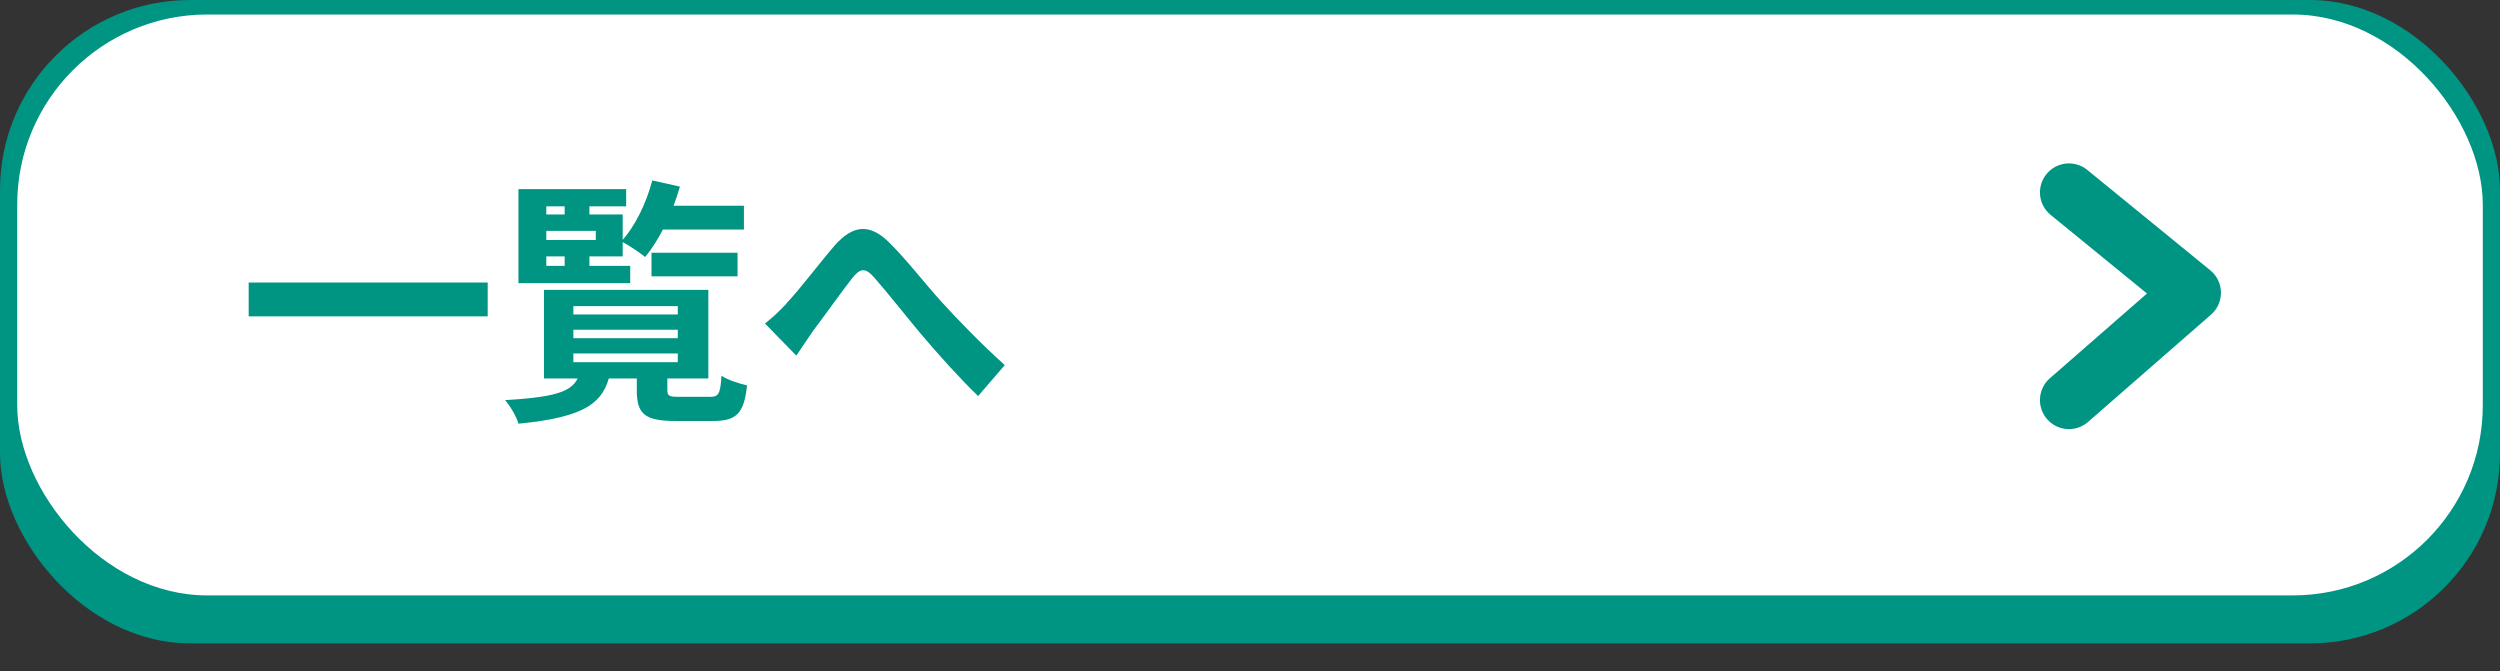
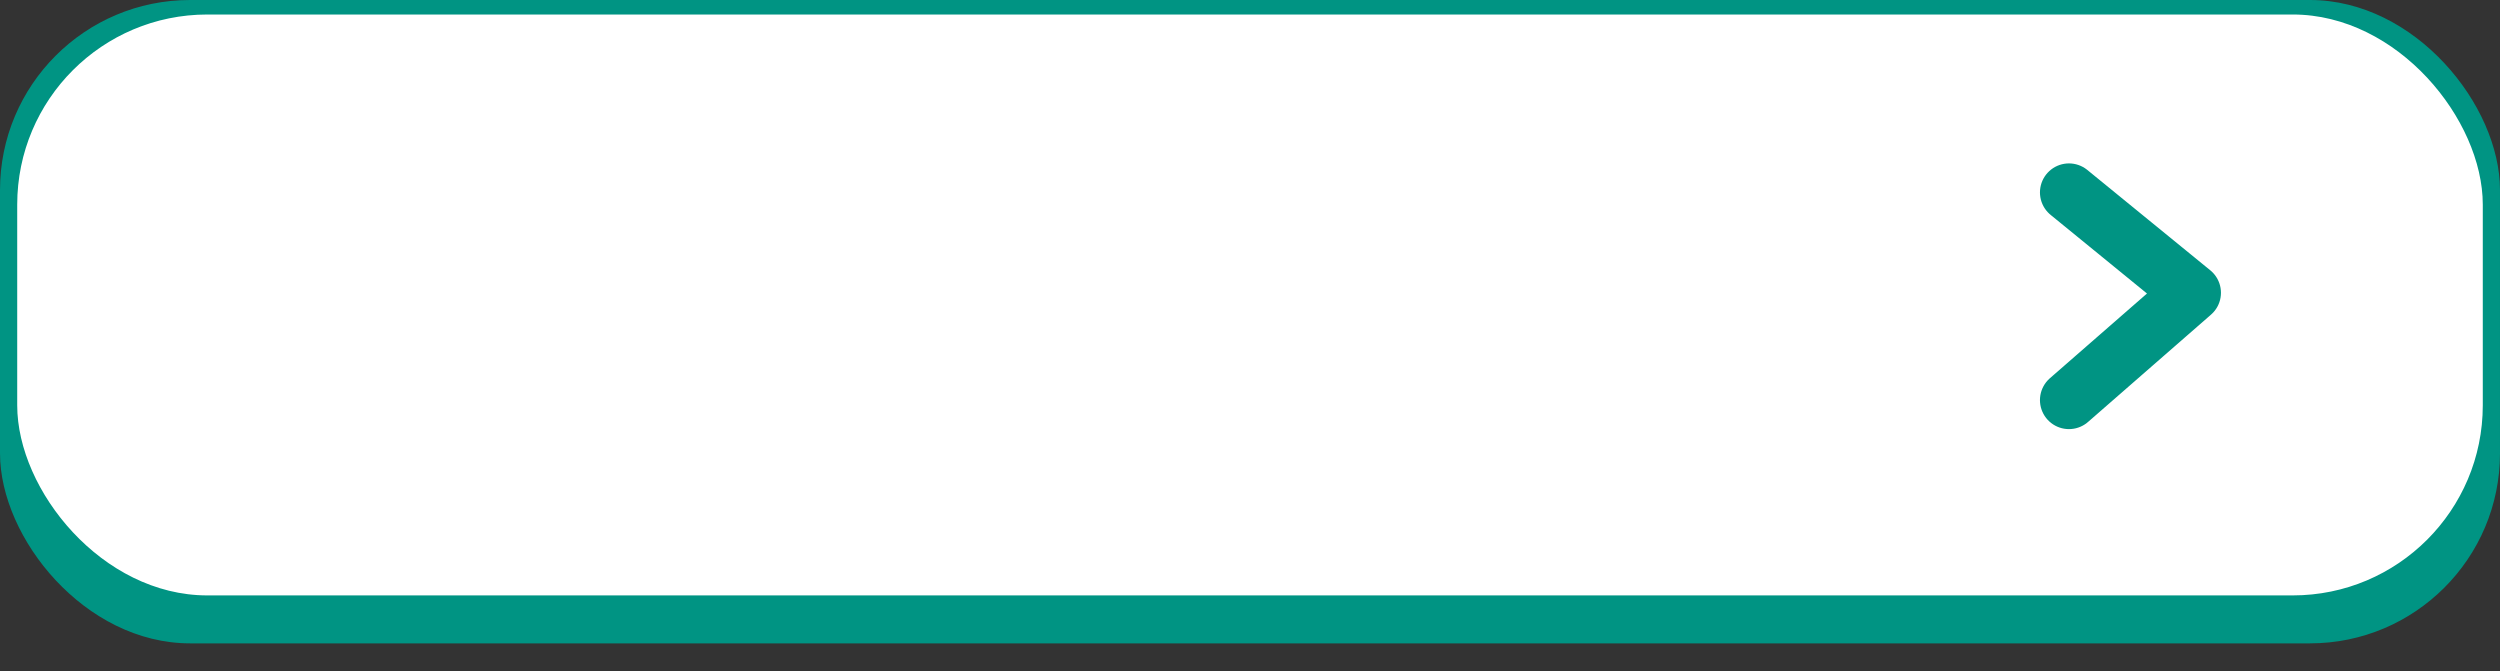
<svg xmlns="http://www.w3.org/2000/svg" id="_レイヤー_2" data-name="レイヤー_2" viewBox="0 0 129.28 34.71">
  <rect x="0" y="0" width="129.28" height="34.71" fill="#333333" stroke="none" />
  <defs>
    <style>
      .cls-1 {
        fill: none;
        stroke: #009483;
        stroke-linecap: round;
        stroke-linejoin: round;
        stroke-width: 3px;
      }

      .cls-2 {
        fill: #fff;
      }

      .cls-3 {
        fill: #009483;
      }
    </style>
  </defs>
  <g id="_レイヤー_2-2" data-name="レイヤー_2">
    <g>
      <rect class="cls-3" x="0" y="0" width="129.28" height="33.27" rx="9.83" ry="9.83" />
      <rect class="cls-2" x=".89" y=".75" width="127.5" height="30.04" rx="9.83" ry="9.83" />
      <g>
-         <path class="cls-3" d="M25.22,14.61v1.75h-12.36v-1.75h12.36Z" />
-         <path class="cls-3" d="M31.56,19.26c-.33,1.56-1.25,2.31-4.75,2.65-.09-.35-.43-.92-.69-1.22,2.98-.17,3.61-.53,3.87-1.43h1.57ZM32.39,10.67h-4.14v3.08h4.34v.89h-5.78v-4.86h5.57v.89ZM32.2,11.1v2.16h-4.58v-.85h3.19v-.47h-3.19v-.85h4.58ZM36.63,14.99v4.58h-8.5v-4.58h8.5ZM30.48,10.2v1.26h-1.28v-1.26h1.28ZM30.48,12.72v1.27h-1.28v-1.27h1.28ZM29.65,16.26h5.4v-.43h-5.4v.43ZM29.65,17.49h5.4v-.44h-5.4v.44ZM29.65,18.73h5.4v-.45h-5.4v.45ZM35.16,9.65c-.39,1.38-1.07,2.77-1.8,3.64-.27-.23-.88-.63-1.23-.81.71-.77,1.29-1.96,1.6-3.15l1.43.32ZM34.51,19.14v1.02c0,.33.1.36.63.36h1.59c.43,0,.52-.15.58-1.09.3.21.92.41,1.32.5-.15,1.46-.56,1.84-1.75,1.84h-1.95c-1.6,0-2-.37-2-1.59v-1.03h1.57ZM38.14,13.07v1.22h-4.45v-1.22h4.45ZM38.47,10.64v1.23h-4.68v-1.23h4.68Z" />
-         <path class="cls-3" d="M40.68,15.67c.62-.63,1.65-2.01,2.48-2.97.93-1.06,1.79-1.15,2.77-.21.91.88,1.97,2.26,2.76,3.12.85.93,2,2.13,3.27,3.27l-1.38,1.6c-.95-.91-2.09-2.19-2.94-3.19-.82-.98-1.82-2.25-2.45-2.96-.47-.52-.72-.44-1.11.04-.53.67-1.47,2-2.05,2.76-.3.44-.61.91-.85,1.26l-1.62-1.66c.4-.31.72-.62,1.12-1.04Z" />
-       </g>
+         </g>
      <polyline class="cls-1" points="106.99 9.95 113.35 15.14 106.99 20.69" />
    </g>
  </g>
</svg>